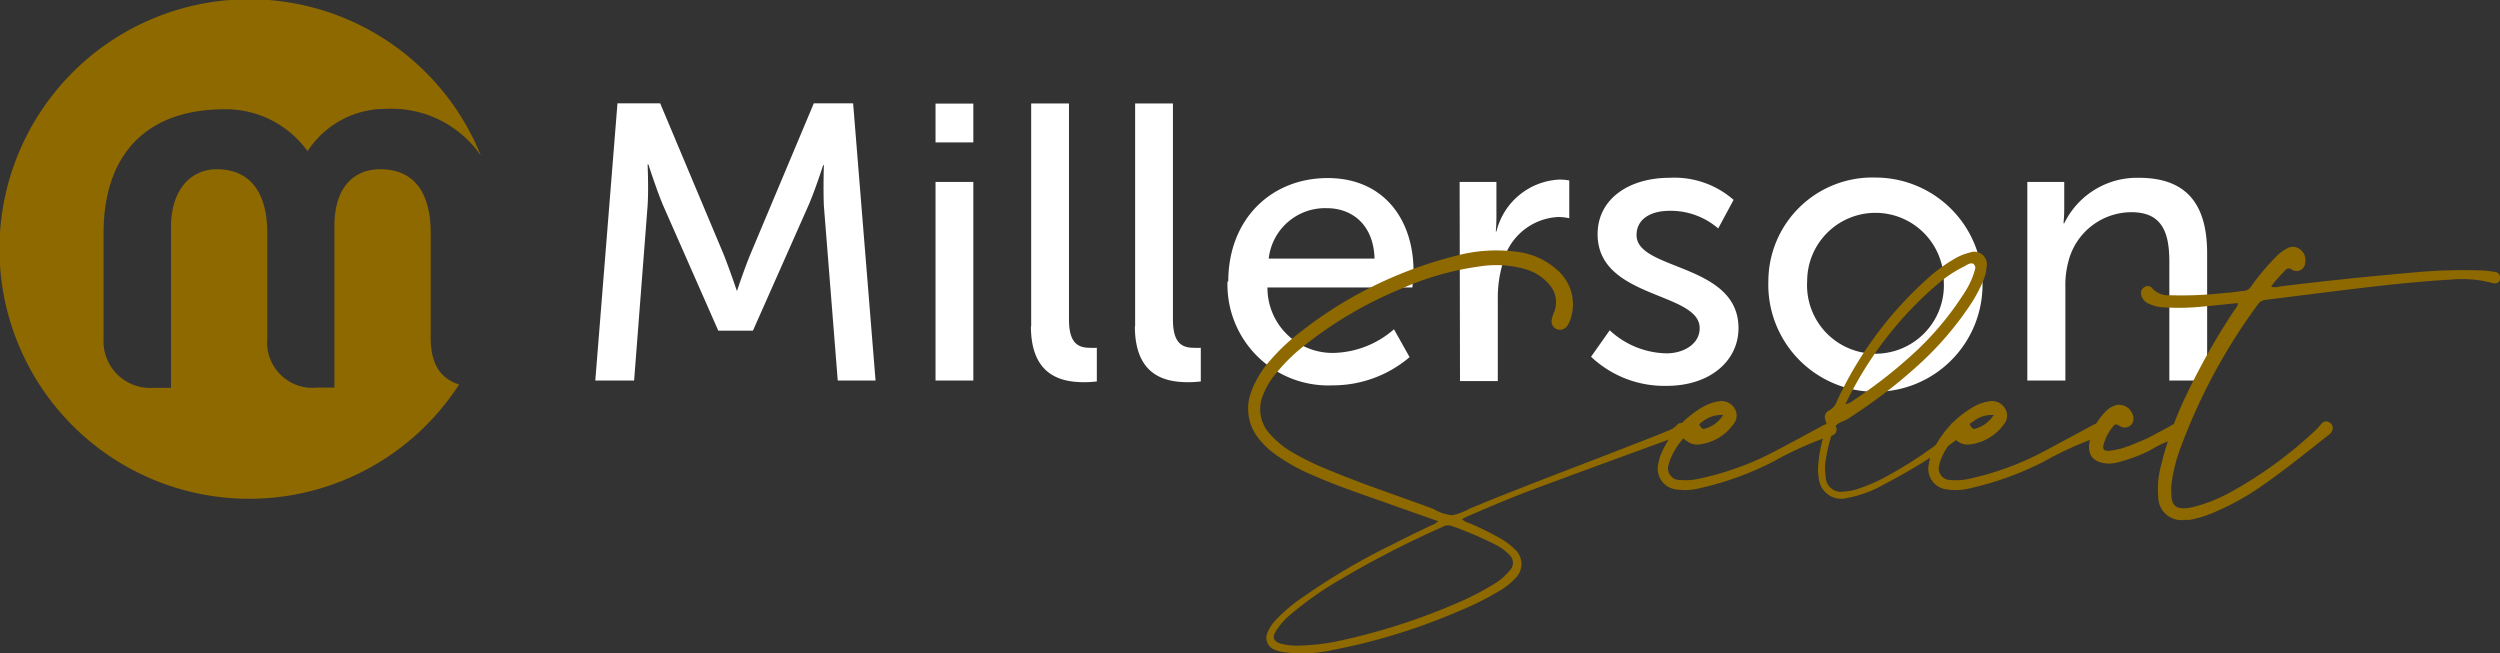
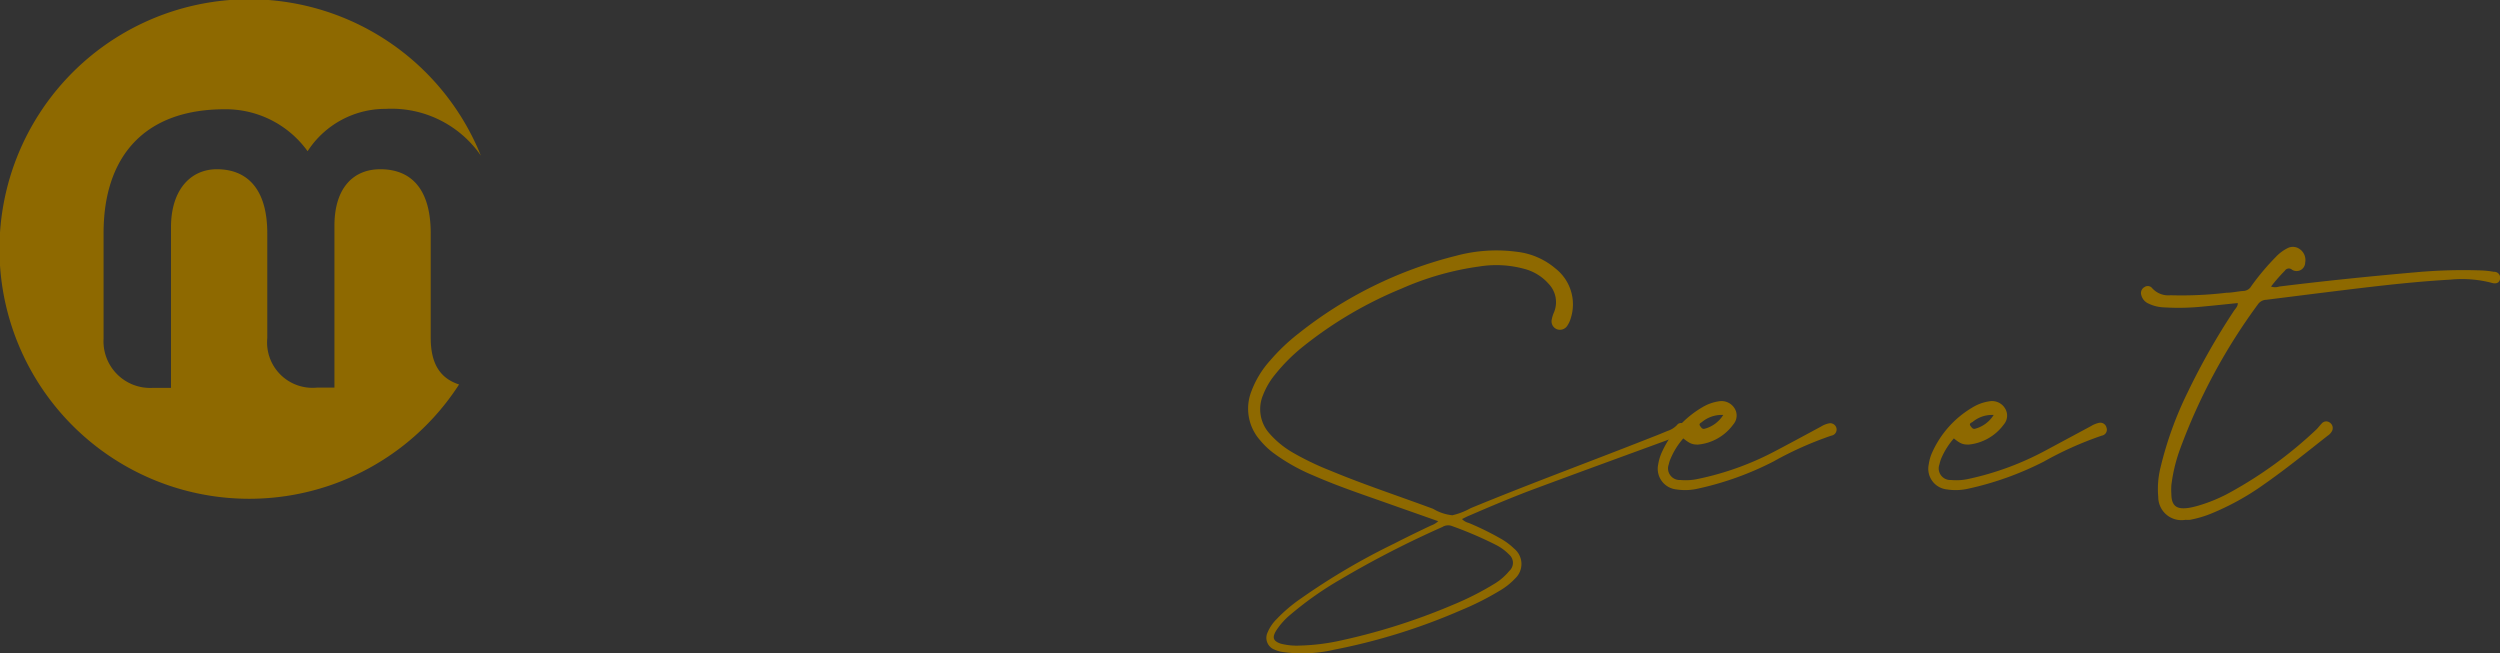
<svg xmlns="http://www.w3.org/2000/svg" viewBox="0 0 198.39 51.83">
  <rect x="0" y="0" width="198.39" height="51.83" fill="#333333" stroke="none" />
  <defs>
    <style>.cls-1{fill:#8e6900;}.cls-2{fill:#fff;}</style>
  </defs>
  <g id="Layer_2" data-name="Layer 2">
    <g id="Layer_1-2" data-name="Layer 1">
      <path class="cls-1" d="M34.18,26.84V18.51c0-3.57-1.6-5.08-4-5.08-2.17,0-3.64,1.52-3.64,4.48V30.76H25.13a3.6,3.6,0,0,1-3.92-3.92V18.51c0-3.57-1.64-5.08-4-5.08-2.09,0-3.64,1.64-3.64,4.6V30.78H12.11a3.7,3.7,0,0,1-3.89-3.92V18.48c0-5.89,3.08-9.81,9.62-9.81A8,8,0,0,1,24.41,12a7.35,7.35,0,0,1,6.2-3.36,8.61,8.61,0,0,1,7.55,3.71,19.82,19.82,0,1,0-1.73,18.16c-1.58-.51-2.25-1.75-2.25-3.7" />
-       <path class="cls-2" d="M47.24,30.2h3.08l1.07-13.86c.09-1.34,0-3.3,0-3.3h.06s.68,2.11,1.19,3.3L57,26.24h2.75l4.39-9.9c.54-1.22,1.18-3.23,1.18-3.23h.06s-.06,1.9,0,3.23l1.1,13.86h3l-1.78-22H64.58l-5,11.9c-.51,1.22-1.1,3-1.1,3h0s-.59-1.76-1.09-3l-5-11.9H49Zm27-18.9h3V8.22h-3Zm0,18.9h3V14.44h-3Zm7.57-4.3c0,4,2.53,4.43,4.23,4.43a8.67,8.67,0,0,0,1-.06V27.6a5,5,0,0,1-.53,0c-.94,0-1.68-.34-1.68-2.24V8.21h-3V25.9Zm8.25,0c0,4,2.52,4.43,4.23,4.43a8.6,8.6,0,0,0,1-.06V27.6a5,5,0,0,1-.53,0c-.94,0-1.68-.34-1.68-2.24V8.21h-3V25.9Zm7.35-3.58a8,8,0,0,0,8.35,8.26,9.39,9.39,0,0,0,6.1-2.24l-1.24-2.21A7.53,7.53,0,0,1,106,28a5.16,5.16,0,0,1-5.42-5.19h11.5s.09-.91.09-1.31c0-4.07-2.36-7.37-6.81-7.37s-7.89,3.22-7.89,8.23m3.21-1.84a4.5,4.5,0,0,1,4.61-4c2,0,3.71,1.3,3.79,4Zm15.18,9.72h3V23.76a9.57,9.57,0,0,1,.38-2.83,4.77,4.77,0,0,1,4.42-3.71,4,4,0,0,1,.87.1v-3a4.89,4.89,0,0,0-.78-.07,5.41,5.41,0,0,0-5,4.12h-.05s.05-.53.05-1.19V14.44h-2.92Zm10.4-1.93a8.47,8.47,0,0,0,6,2.31c3.46,0,5.7-2,5.7-4.58,0-5.17-8.09-4.55-8.09-7.38,0-1.37,1.27-1.93,2.59-1.93a5.76,5.76,0,0,1,3.89,1.4l1.22-2.27a7.12,7.12,0,0,0-5.09-1.75c-3.15,0-5.7,1.63-5.7,4.48,0,5.14,8.1,4.55,8.1,7.45,0,1.28-1.3,2-2.62,2a6.79,6.79,0,0,1-4.52-1.83Zm14.07-6a8.5,8.5,0,1,0,8.5-8.22,8.25,8.25,0,0,0-8.5,8.22m3.08,0a5.42,5.42,0,1,1,10.84,0,5.43,5.43,0,1,1-10.84,0M160.9,30.2h3V22.82a7.23,7.23,0,0,1,.25-2.11,5.17,5.17,0,0,1,5-3.87c2.52,0,3,1.75,3,3.95V30.2h3V20.11c0-4-1.71-6-5.42-6a6.42,6.42,0,0,0-5.92,3.61h-.06a11.47,11.47,0,0,0,.06-1.15V14.44h-2.93V30.2Z" />
      <path class="cls-1" d="M133.72,34.35a2.07,2.07,0,0,1-.71.32c-3.85,1.41-7.7,2.81-11.54,4.24-1.64.62-3.24,1.3-4.86,2-.2.08-.39.18-.59.28a1.11,1.11,0,0,0,.54.31,22.94,22.94,0,0,1,2.49,1.22,5.23,5.23,0,0,1,1.11.82,1.57,1.57,0,0,1,.08,2.36,5.38,5.38,0,0,1-1.27,1,22.16,22.16,0,0,1-3,1.51,48.38,48.38,0,0,1-10.11,3.15,11.14,11.14,0,0,1-4.07.18,2.38,2.38,0,0,1-.63-.18,1,1,0,0,1-.56-1.39,3.21,3.21,0,0,1,.67-1,12.2,12.2,0,0,1,2-1.7,53.21,53.21,0,0,1,7.32-4.31c1-.51,2-1,3-1.47a1.48,1.48,0,0,0,.54-.33l-3.46-1.22c-2.15-.77-4.33-1.48-6.43-2.4a15.17,15.17,0,0,1-3.1-1.73,6.08,6.08,0,0,1-1.14-1.07,3.78,3.78,0,0,1-.69-3.9,7.63,7.63,0,0,1,1.5-2.45,15.42,15.42,0,0,1,2.23-2.12,32.85,32.85,0,0,1,12.5-6.17,12.28,12.28,0,0,1,4.9-.31,5.72,5.72,0,0,1,3,1.32,3.61,3.61,0,0,1,1.22,3.91,2.14,2.14,0,0,1-.3.65.69.69,0,0,1-.8.26.67.67,0,0,1-.43-.72,2.7,2.7,0,0,1,.19-.63,2.1,2.1,0,0,0-.42-2.25,3.89,3.89,0,0,0-2-1.21,8.42,8.42,0,0,0-3.46-.18,22.94,22.94,0,0,0-6.19,1.75,31.83,31.83,0,0,0-7.78,4.56,14.23,14.23,0,0,0-2.3,2.29,5.91,5.91,0,0,0-.94,1.61,2.89,2.89,0,0,0,.51,3.05,7.35,7.35,0,0,0,1.91,1.55,22.8,22.8,0,0,0,3,1.43c2.65,1.1,5.39,2,8.08,3a3.7,3.7,0,0,0,1.52.51,5.5,5.5,0,0,0,1.45-.56c4.65-1.92,9.36-3.65,14-5.48.54-.21,1.08-.42,1.62-.65a1.79,1.79,0,0,0,.76-.47.38.38,0,0,1,.62,0A.44.44,0,0,1,133.72,34.35Zm-18.51,7.39a.86.86,0,0,0-.75.08A78.1,78.1,0,0,0,106.34,46a27,27,0,0,0-3.93,2.77,5.57,5.57,0,0,0-1.16,1.31c-.31.53-.2.8.39,1a5.12,5.12,0,0,0,1.52.15,16.7,16.7,0,0,0,2.9-.33A49.72,49.72,0,0,0,115.29,48a23.14,23.14,0,0,0,3.33-1.69,4.6,4.6,0,0,0,1.15-1,.86.86,0,0,0,0-1.29,4,4,0,0,0-1-.75A30.55,30.55,0,0,0,115.21,41.74Z" />
      <path class="cls-1" d="M145.33,34.57a27.59,27.59,0,0,0-4.61,2.06,24.49,24.49,0,0,1-6,2.15,4.51,4.51,0,0,1-1.68.06,1.65,1.65,0,0,1-1.45-2,3.78,3.78,0,0,1,.31-1,7.88,7.88,0,0,1,3.19-3.52,3.52,3.52,0,0,1,1.29-.47,1.22,1.22,0,0,1,1.26.54,1.08,1.08,0,0,1-.1,1.3,3.9,3.9,0,0,1-2.79,1.59c-.43,0-.64-.06-1.17-.49a5.89,5.89,0,0,0-1,1.59,2.06,2.06,0,0,0-.15.46.92.92,0,0,0,.91,1.25,4.58,4.58,0,0,0,1.38-.08A23.11,23.11,0,0,0,141,35.73c1.18-.62,2.34-1.25,3.51-1.88a1.92,1.92,0,0,1,.61-.25.51.51,0,0,1,.61.36A.49.49,0,0,1,145.33,34.57Zm-10.42-.77c.09.13.18.28.38.22a2.5,2.5,0,0,0,1.46-1.09,2.45,2.45,0,0,0-1.69.56C135,33.55,134.78,33.61,134.91,33.8Z" />
-       <path class="cls-1" d="M157.65,21.18a3.55,3.55,0,0,1-.27,1.1,11.74,11.74,0,0,1-1.18,2.14,25.68,25.68,0,0,1-3.62,4.23A41,41,0,0,1,147,33a3.33,3.33,0,0,1-.84.47,1.11,1.11,0,0,0-.74.84,13.19,13.19,0,0,0-.54,2.21,3.81,3.81,0,0,0,0,1.26A1.21,1.21,0,0,0,146.36,39a3.93,3.93,0,0,0,1.17-.24,13.25,13.25,0,0,0,2.4-1.08,33.32,33.32,0,0,0,4.52-3c.25-.19.53-.35.37-.77-.07-.17.06-.35.26-.42a.63.63,0,0,1,.61.14.53.53,0,0,1,.19.59.92.92,0,0,1-.32.43c-.25.2-.5.4-.76.59a48.06,48.06,0,0,1-5.33,3.22,9.06,9.06,0,0,1-2.85,1.05,1.79,1.79,0,0,1-2.29-1.59,4.1,4.1,0,0,1-.06-.78,11.33,11.33,0,0,1,.59-3,1,1,0,0,0,0-.8.58.58,0,0,1,.3-.77,1.36,1.36,0,0,0,.62-.76A29.92,29.92,0,0,1,153,22.07a12.47,12.47,0,0,1,2.08-1.52,4.29,4.29,0,0,1,1.21-.5A1,1,0,0,1,157.65,21.18Zm-1-.21c-.2-.17-.5,0-.73.15a9.91,9.91,0,0,0-2.19,1.45,29,29,0,0,0-6.82,8.58c-.15.28-.29.56-.47.92a1.45,1.45,0,0,0,.67-.32,37.72,37.72,0,0,0,5-3.94,23.83,23.83,0,0,0,3.67-4.41,6.94,6.94,0,0,0,.84-1.65C156.67,21.5,156.88,21.18,156.64,21Z" />
      <path class="cls-1" d="M166.79,34.57a27.49,27.49,0,0,0-4.6,2.06,24.79,24.79,0,0,1-6,2.15,4.53,4.53,0,0,1-1.68.06,1.65,1.65,0,0,1-1.45-2,3.41,3.41,0,0,1,.3-1,7.88,7.88,0,0,1,3.19-3.52,3.5,3.5,0,0,1,1.3-.47,1.2,1.2,0,0,1,1.25.54,1.08,1.08,0,0,1-.09,1.3,3.92,3.92,0,0,1-2.79,1.59c-.44,0-.65-.06-1.17-.49a5.93,5.93,0,0,0-1,1.59,2.69,2.69,0,0,0-.14.46.92.92,0,0,0,.91,1.25,4.5,4.5,0,0,0,1.37-.08,23.18,23.18,0,0,0,6.25-2.32l3.5-1.88a2,2,0,0,1,.61-.25.5.5,0,0,1,.61.36A.48.48,0,0,1,166.79,34.57Zm-10.42-.77c.1.13.19.28.38.22a2.5,2.5,0,0,0,1.46-1.09,2.41,2.41,0,0,0-1.68.56C156.42,33.55,156.24,33.61,156.37,33.8Z" />
-       <path class="cls-1" d="M172.82,34.76a8.74,8.74,0,0,0-2.24,1,13.11,13.11,0,0,1-2.56.94,3.7,3.7,0,0,1-.57.09c-1.27,0-1.85-.63-1.63-1.75a4.59,4.59,0,0,1,1.28-2.39,1.85,1.85,0,0,1,.81-.5,1.15,1.15,0,0,1,1.39,1,.69.69,0,0,1-.31.67.7.7,0,0,1-.74,0c-.39-.21-.4-.2-.65.13a3.73,3.73,0,0,0-.65,1.27c-.13.43,0,.59.47.55a5.54,5.54,0,0,0,1.39-.34c.09,0,1.57-.63,1.72-.71l1.59-.85a3.14,3.14,0,0,1,.31-.18.57.57,0,0,1,.79.3A.59.59,0,0,1,172.82,34.76Z" />
      <path class="cls-1" d="M198.38,22.19c-.06.25-.29.36-.63.26a9.37,9.37,0,0,0-3.29-.26c-3.54.2-7.05.66-10.56,1.09l-4.06.51a.84.84,0,0,0-.66.36A46.27,46.27,0,0,0,173,35.64a12.78,12.78,0,0,0-.69,2.87,4.86,4.86,0,0,0,0,.66c0,1,.43,1.28,1.4,1.13a6.46,6.46,0,0,0,.76-.18A12.45,12.45,0,0,0,177,39.06a33.23,33.23,0,0,0,6.84-5c.14-.14.26-.31.4-.45a.47.47,0,0,1,.65-.07.52.52,0,0,1,.15.7,1,1,0,0,1-.33.34c-1.68,1.32-3.33,2.66-5.08,3.88a20.66,20.66,0,0,1-4.17,2.3,8.67,8.67,0,0,1-1.67.49,2.2,2.2,0,0,1-.36,0,1.84,1.84,0,0,1-2.16-1.82,7.05,7.05,0,0,1,.18-2.33,28.5,28.5,0,0,1,2.17-6,54.48,54.48,0,0,1,3.66-6.44c.12-.18.31-.33.3-.61-.91.09-1.8.19-2.7.27a18.89,18.89,0,0,1-3.19.07,3,3,0,0,1-1.17-.29,1,1,0,0,1-.6-.7.54.54,0,0,1,.26-.62.45.45,0,0,1,.61.09,1.71,1.71,0,0,0,1.45.56,30.21,30.21,0,0,0,4.46-.2c.44,0,.88-.11,1.32-.14a.75.75,0,0,0,.63-.38,19.45,19.45,0,0,1,1.94-2.31,3.27,3.27,0,0,1,.91-.69.92.92,0,0,1,1,.06,1.05,1.05,0,0,1,.43,1.06.68.68,0,0,1-1.05.57.37.37,0,0,0-.56.08,13.41,13.41,0,0,0-1.1,1.26,1,1,0,0,0,.64,0c3.63-.45,7.27-.82,10.92-1.14a41.64,41.64,0,0,1,5.12-.14,7.07,7.07,0,0,1,1,.11A.47.47,0,0,1,198.38,22.19Z" />
    </g>
  </g>
</svg>